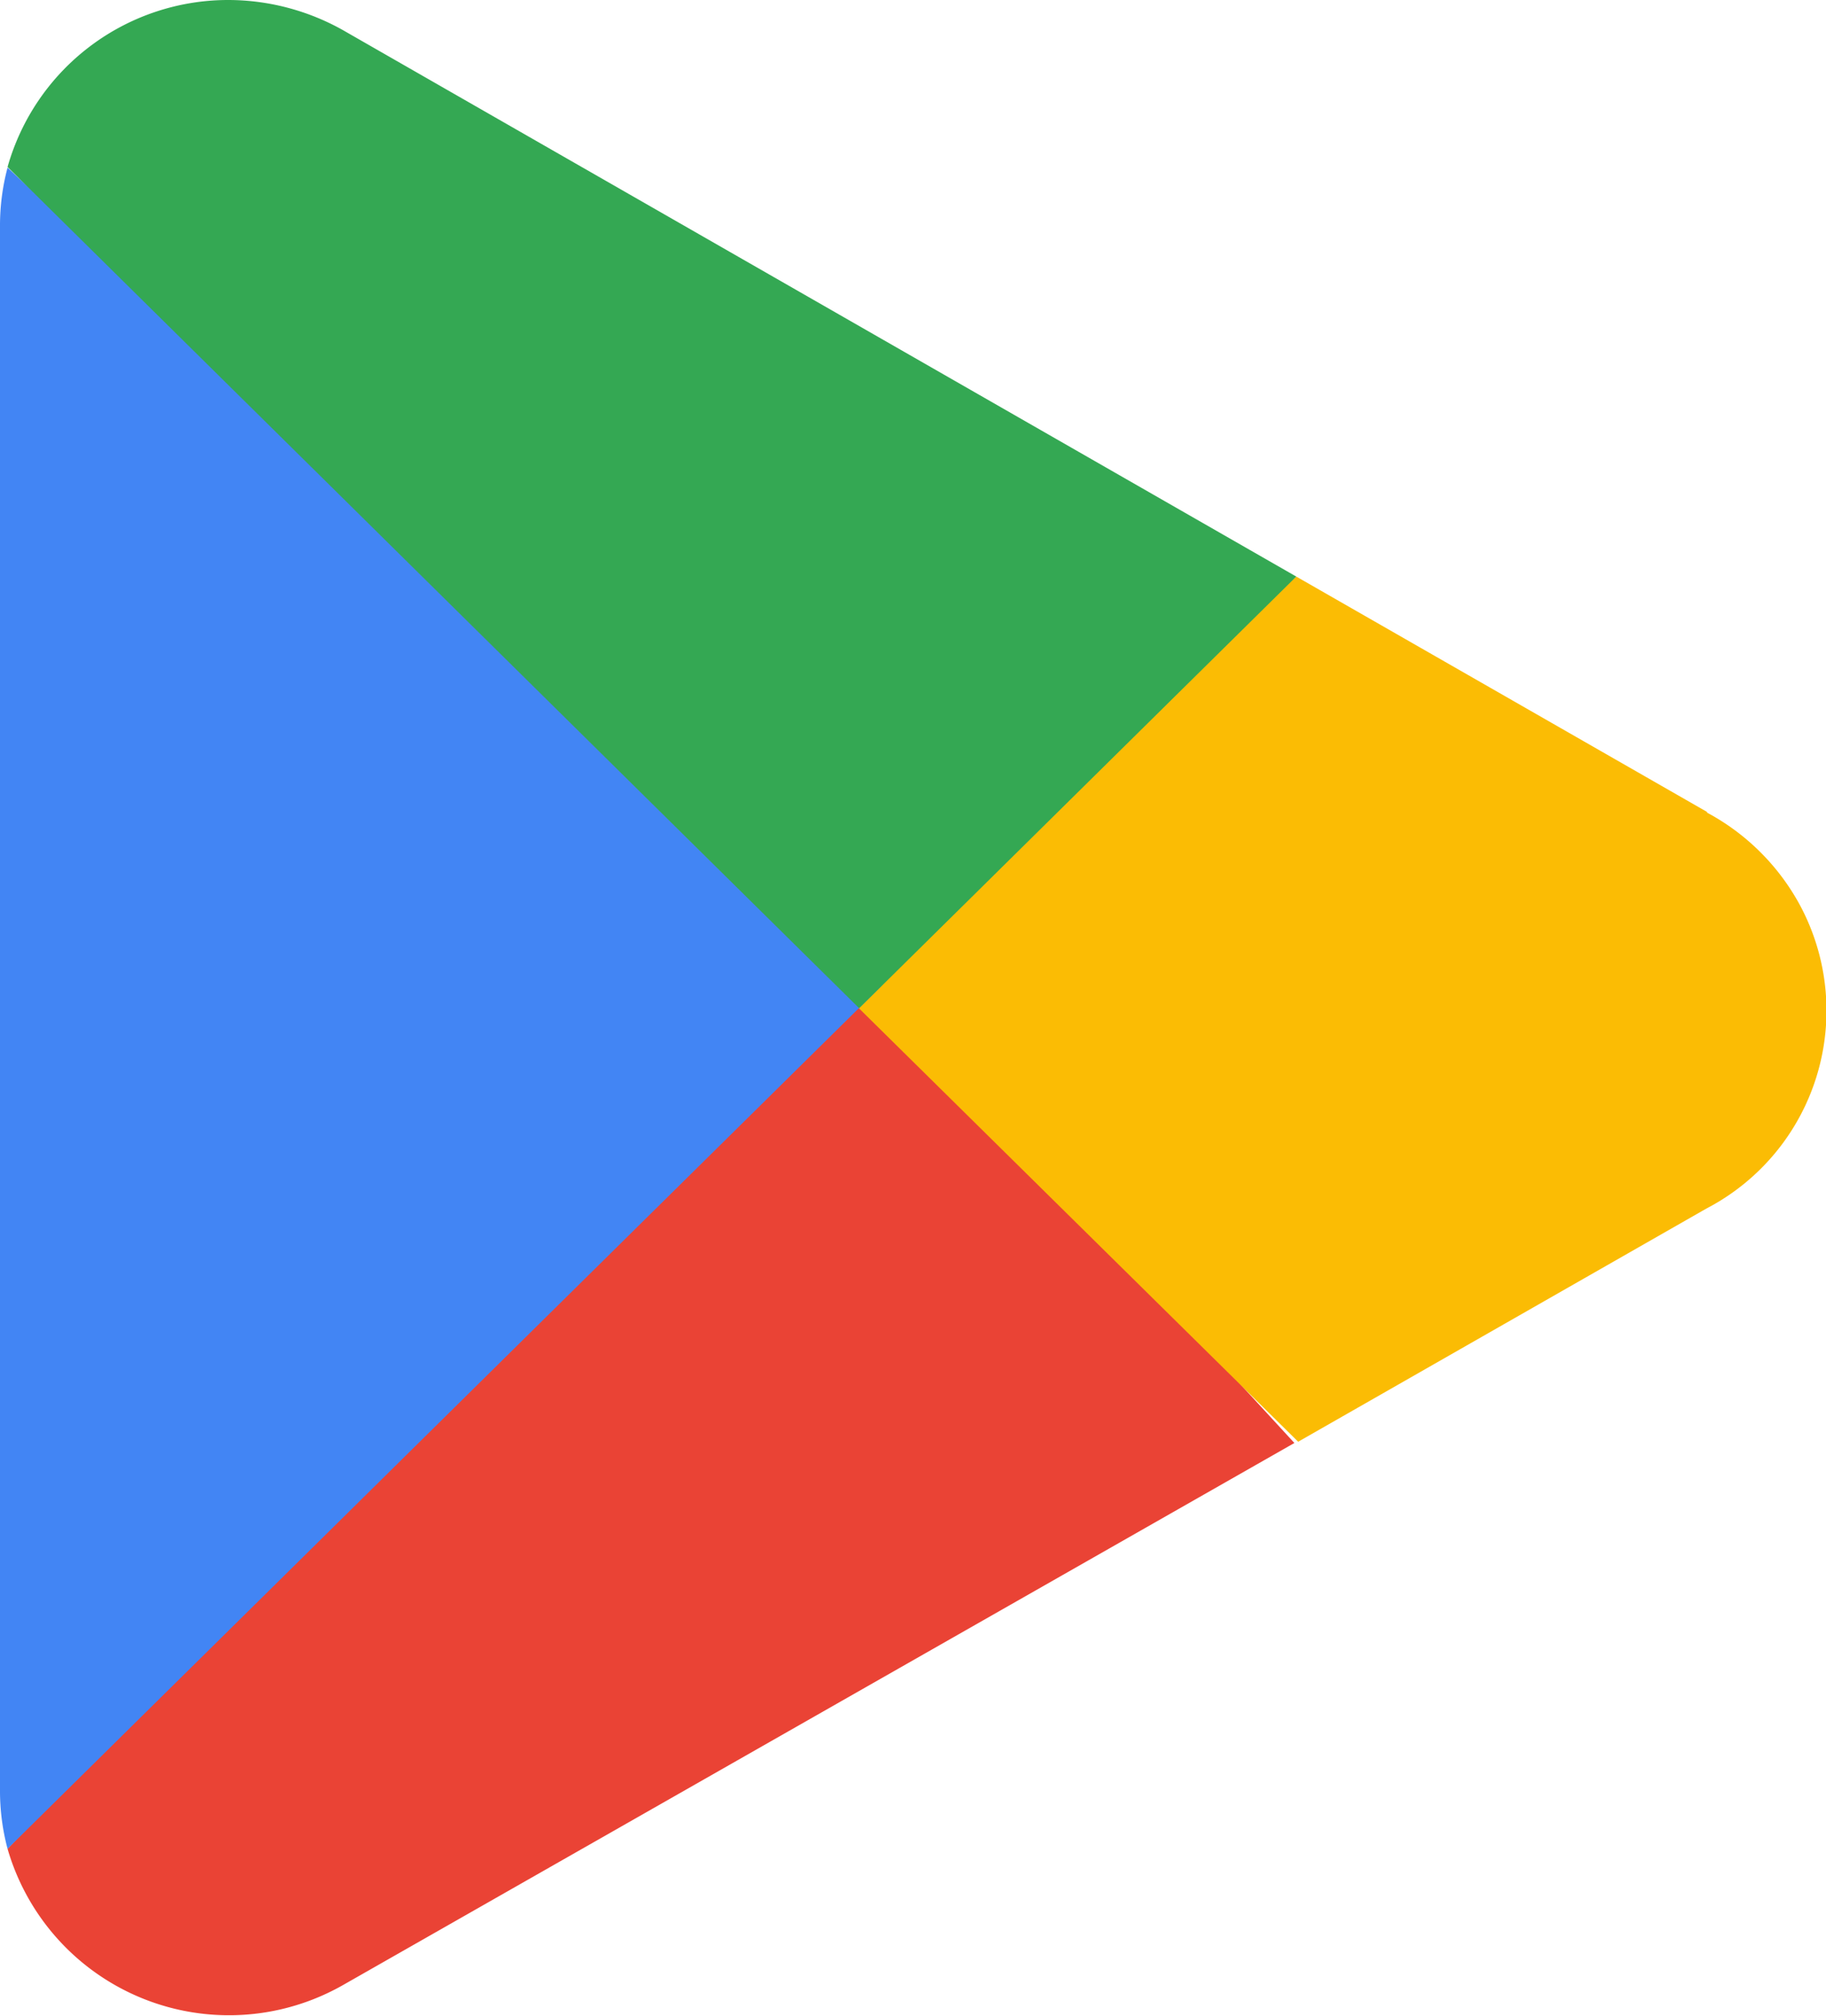
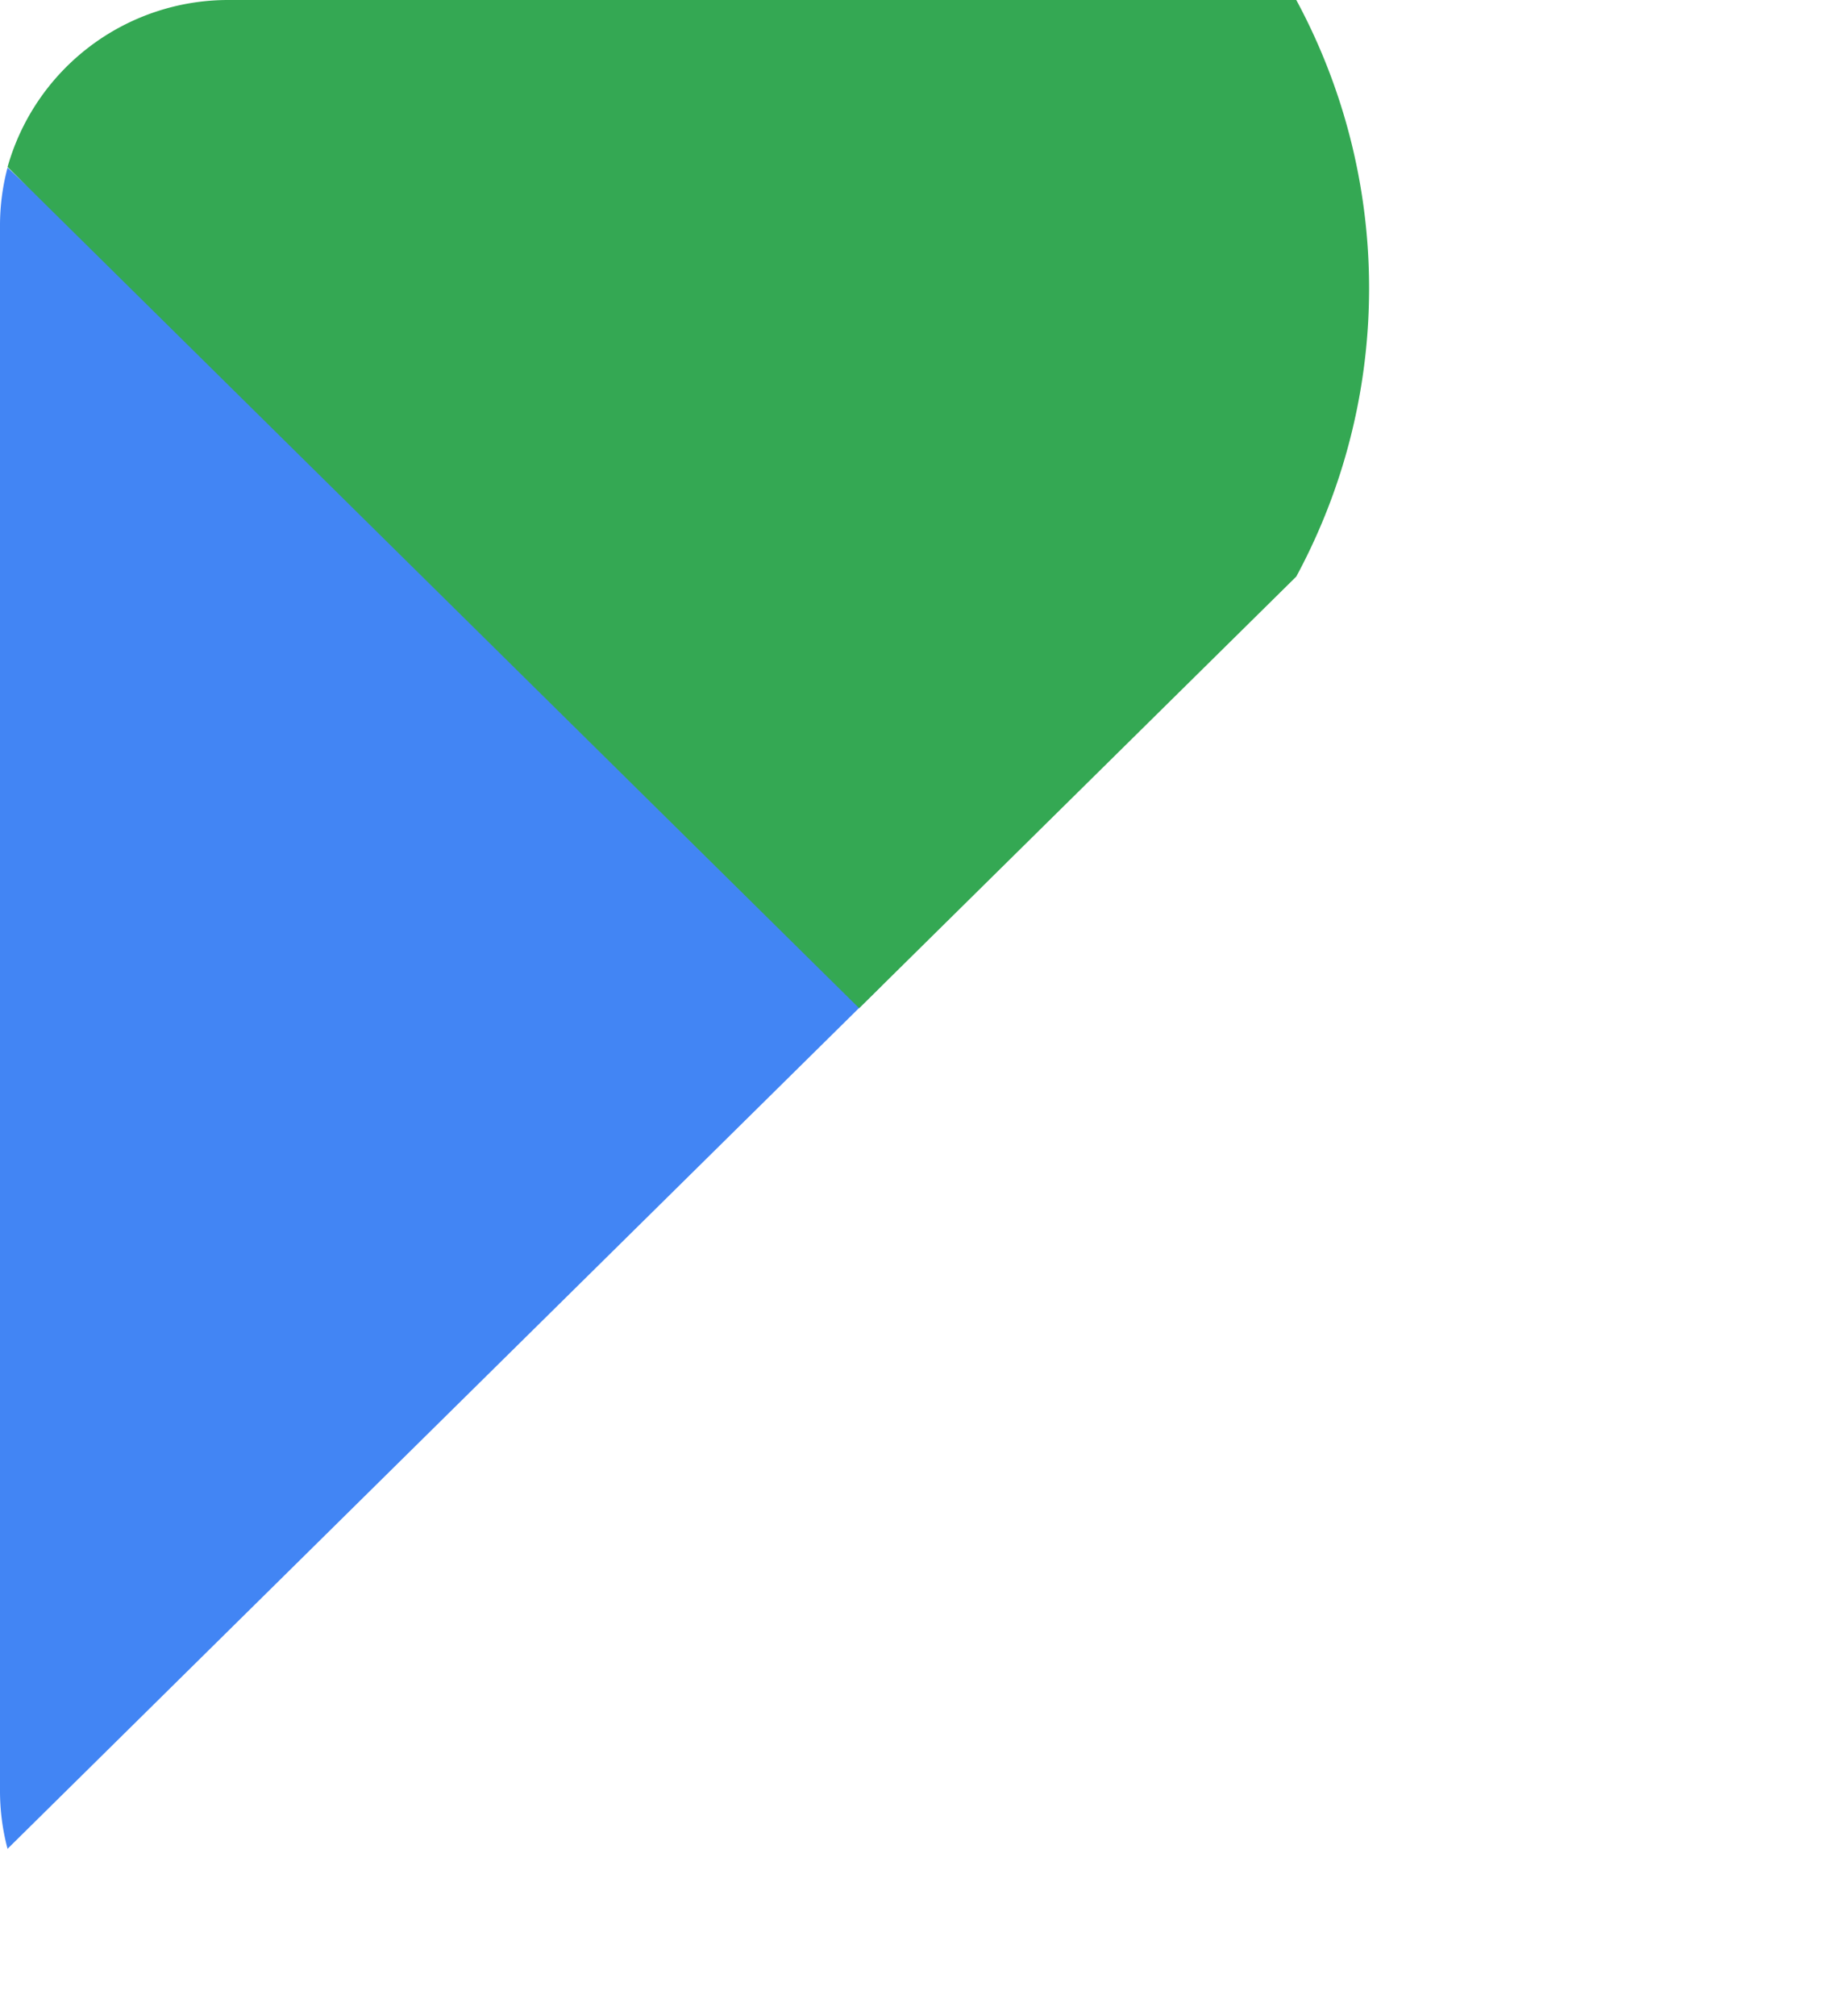
<svg xmlns="http://www.w3.org/2000/svg" viewBox="0 0 28.99 31.99">
  <g data-name="Capa 2">
    <g data-name="Capa 1">
-       <path d="M13.54 15.28.12 29.34a3.66 3.66 0 0 0 5.33 2.16l15.1-8.6Z" style="fill:#ea4335" />
-       <path d="m27.11 12.89-6.53-3.74-7.35 6.45 7.38 7.28 6.48-3.7a3.54 3.54 0 0 0 1.5-4.79 3.62 3.62 0 0 0-1.5-1.5z" style="fill:#fbbc04" />
      <path d="M.12 2.66a3.57 3.57 0 0 0-.12.92v24.84a3.57 3.57 0 0 0 .12.92L14 15.64Z" style="fill:#4285f4" />
-       <path d="m13.64 16 6.94-6.85L5.5.51A3.73 3.73 0 0 0 3.63 0 3.64 3.64 0 0 0 .12 2.65Z" style="fill:#34a853" />
+       <path d="m13.64 16 6.94-6.85A3.73 3.73 0 0 0 3.63 0 3.64 3.64 0 0 0 .12 2.65Z" style="fill:#34a853" />
    </g>
  </g>
</svg>